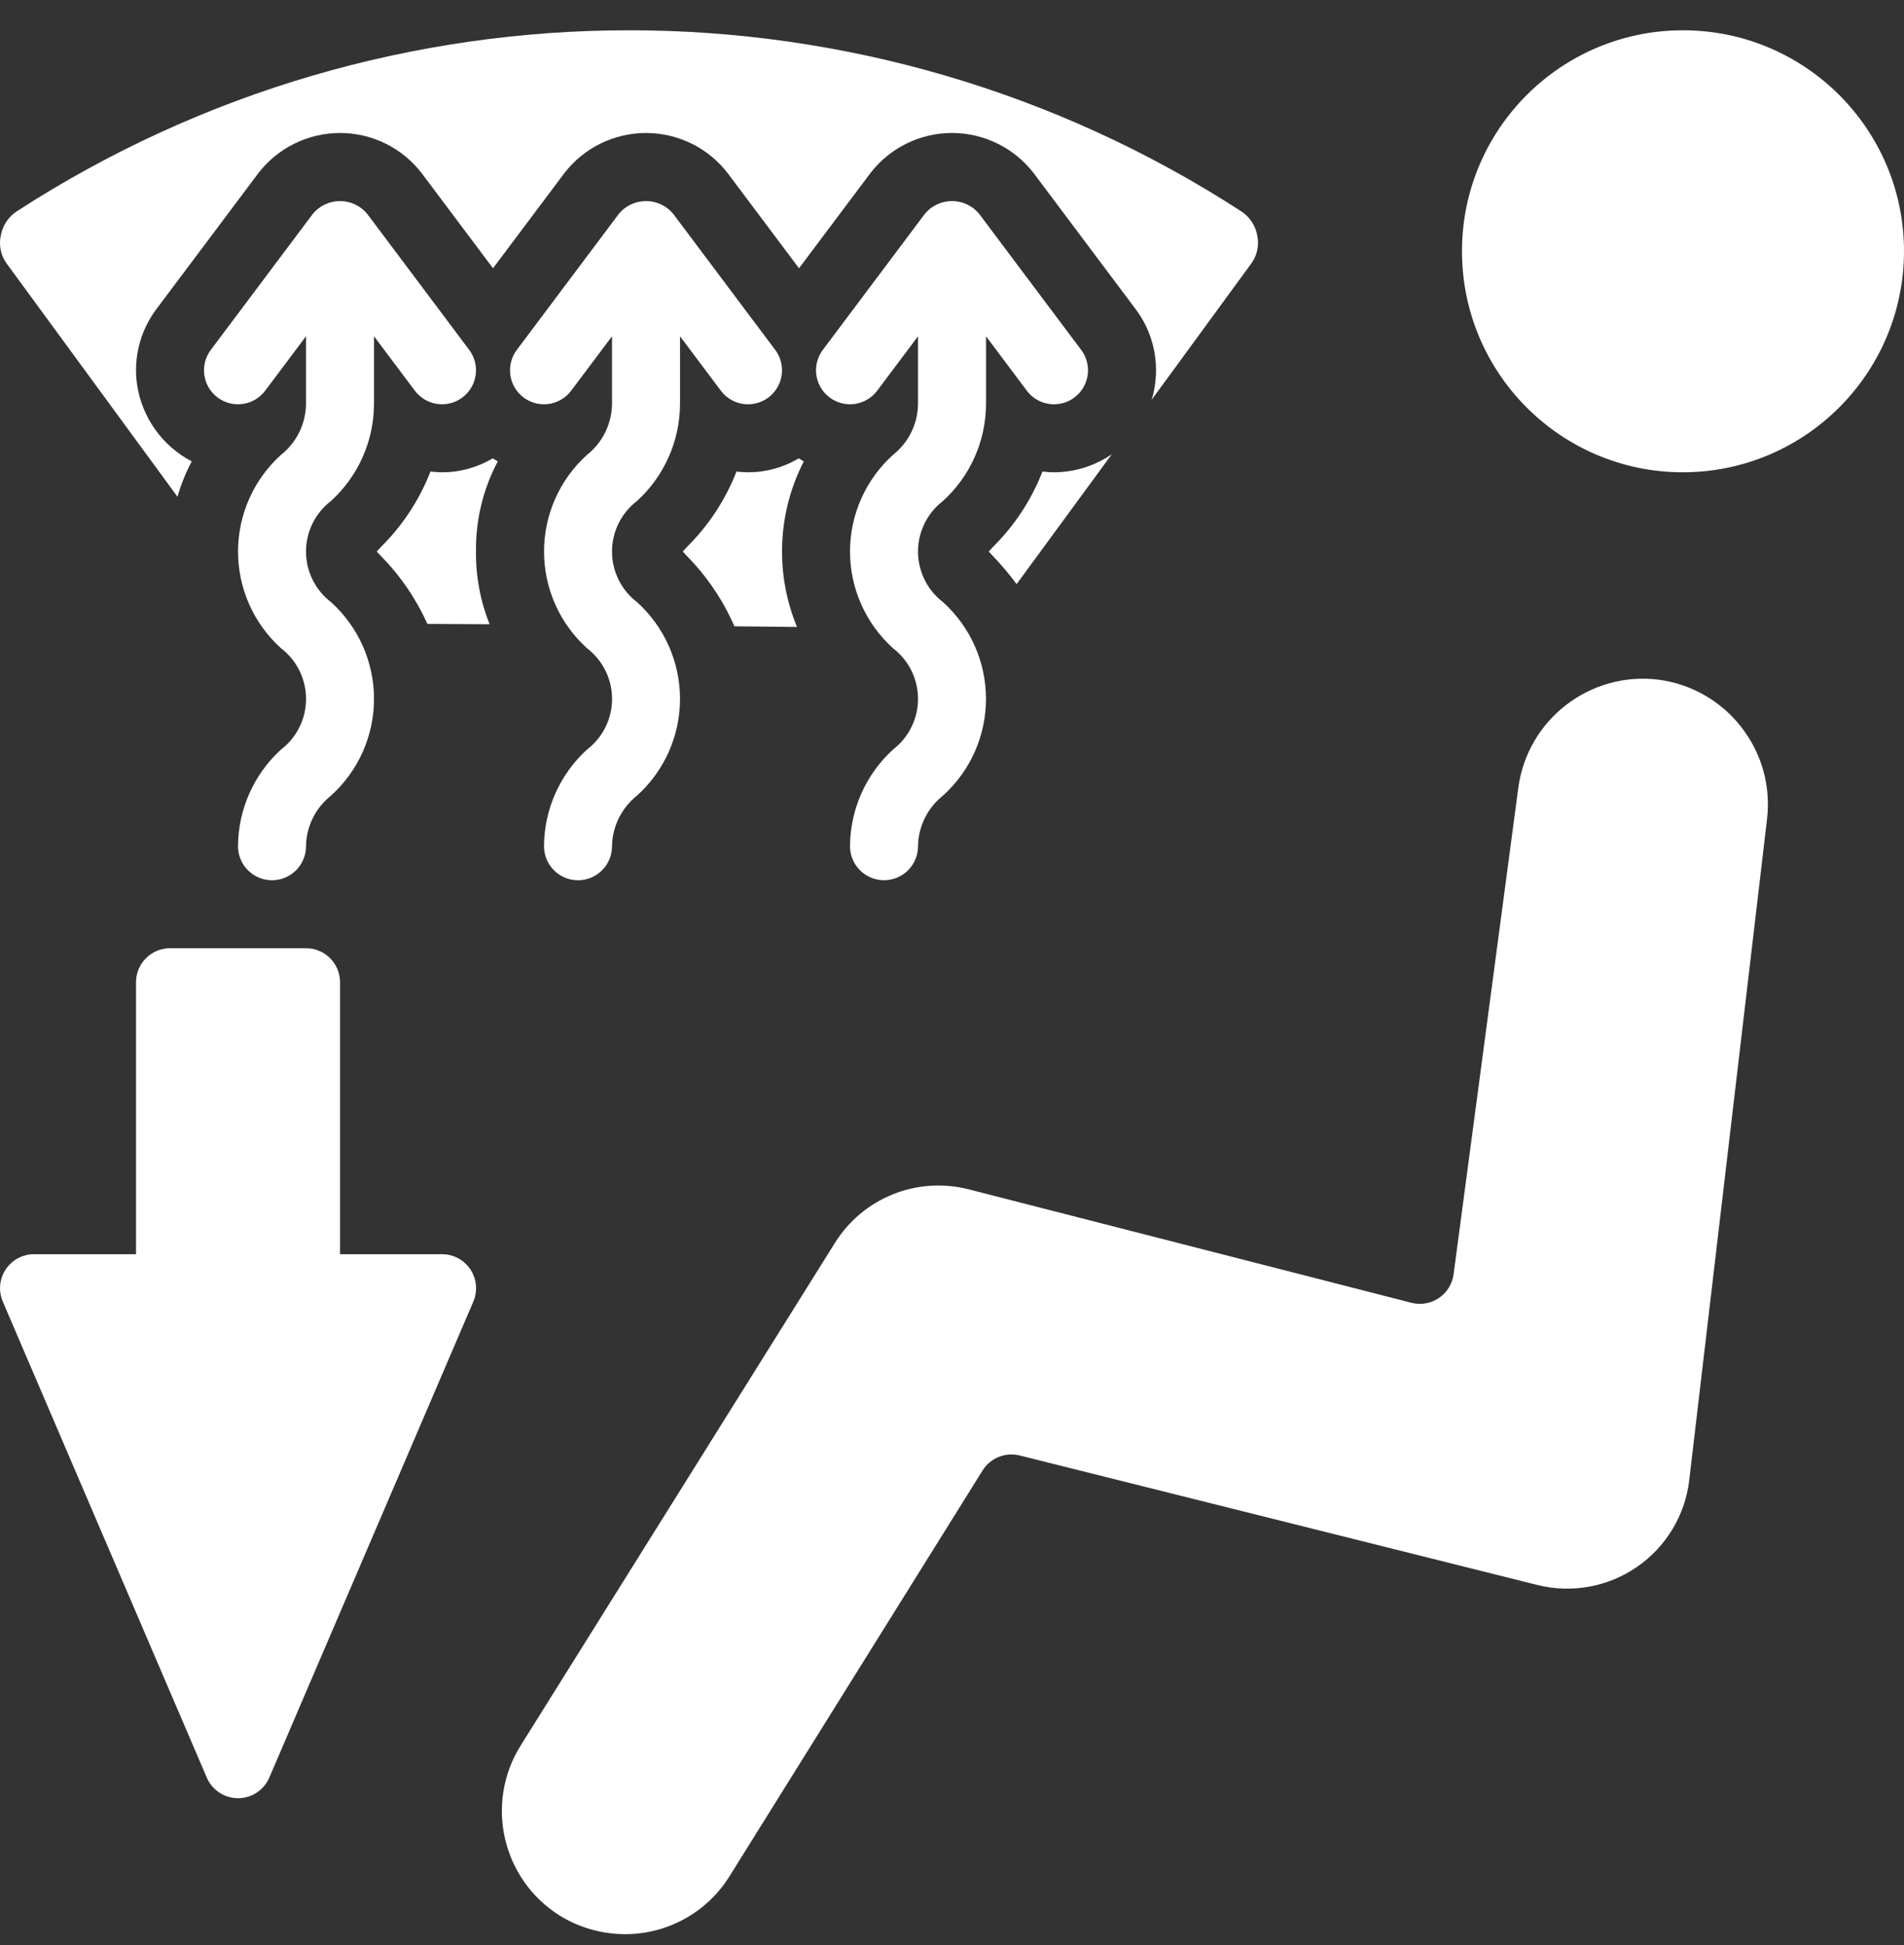
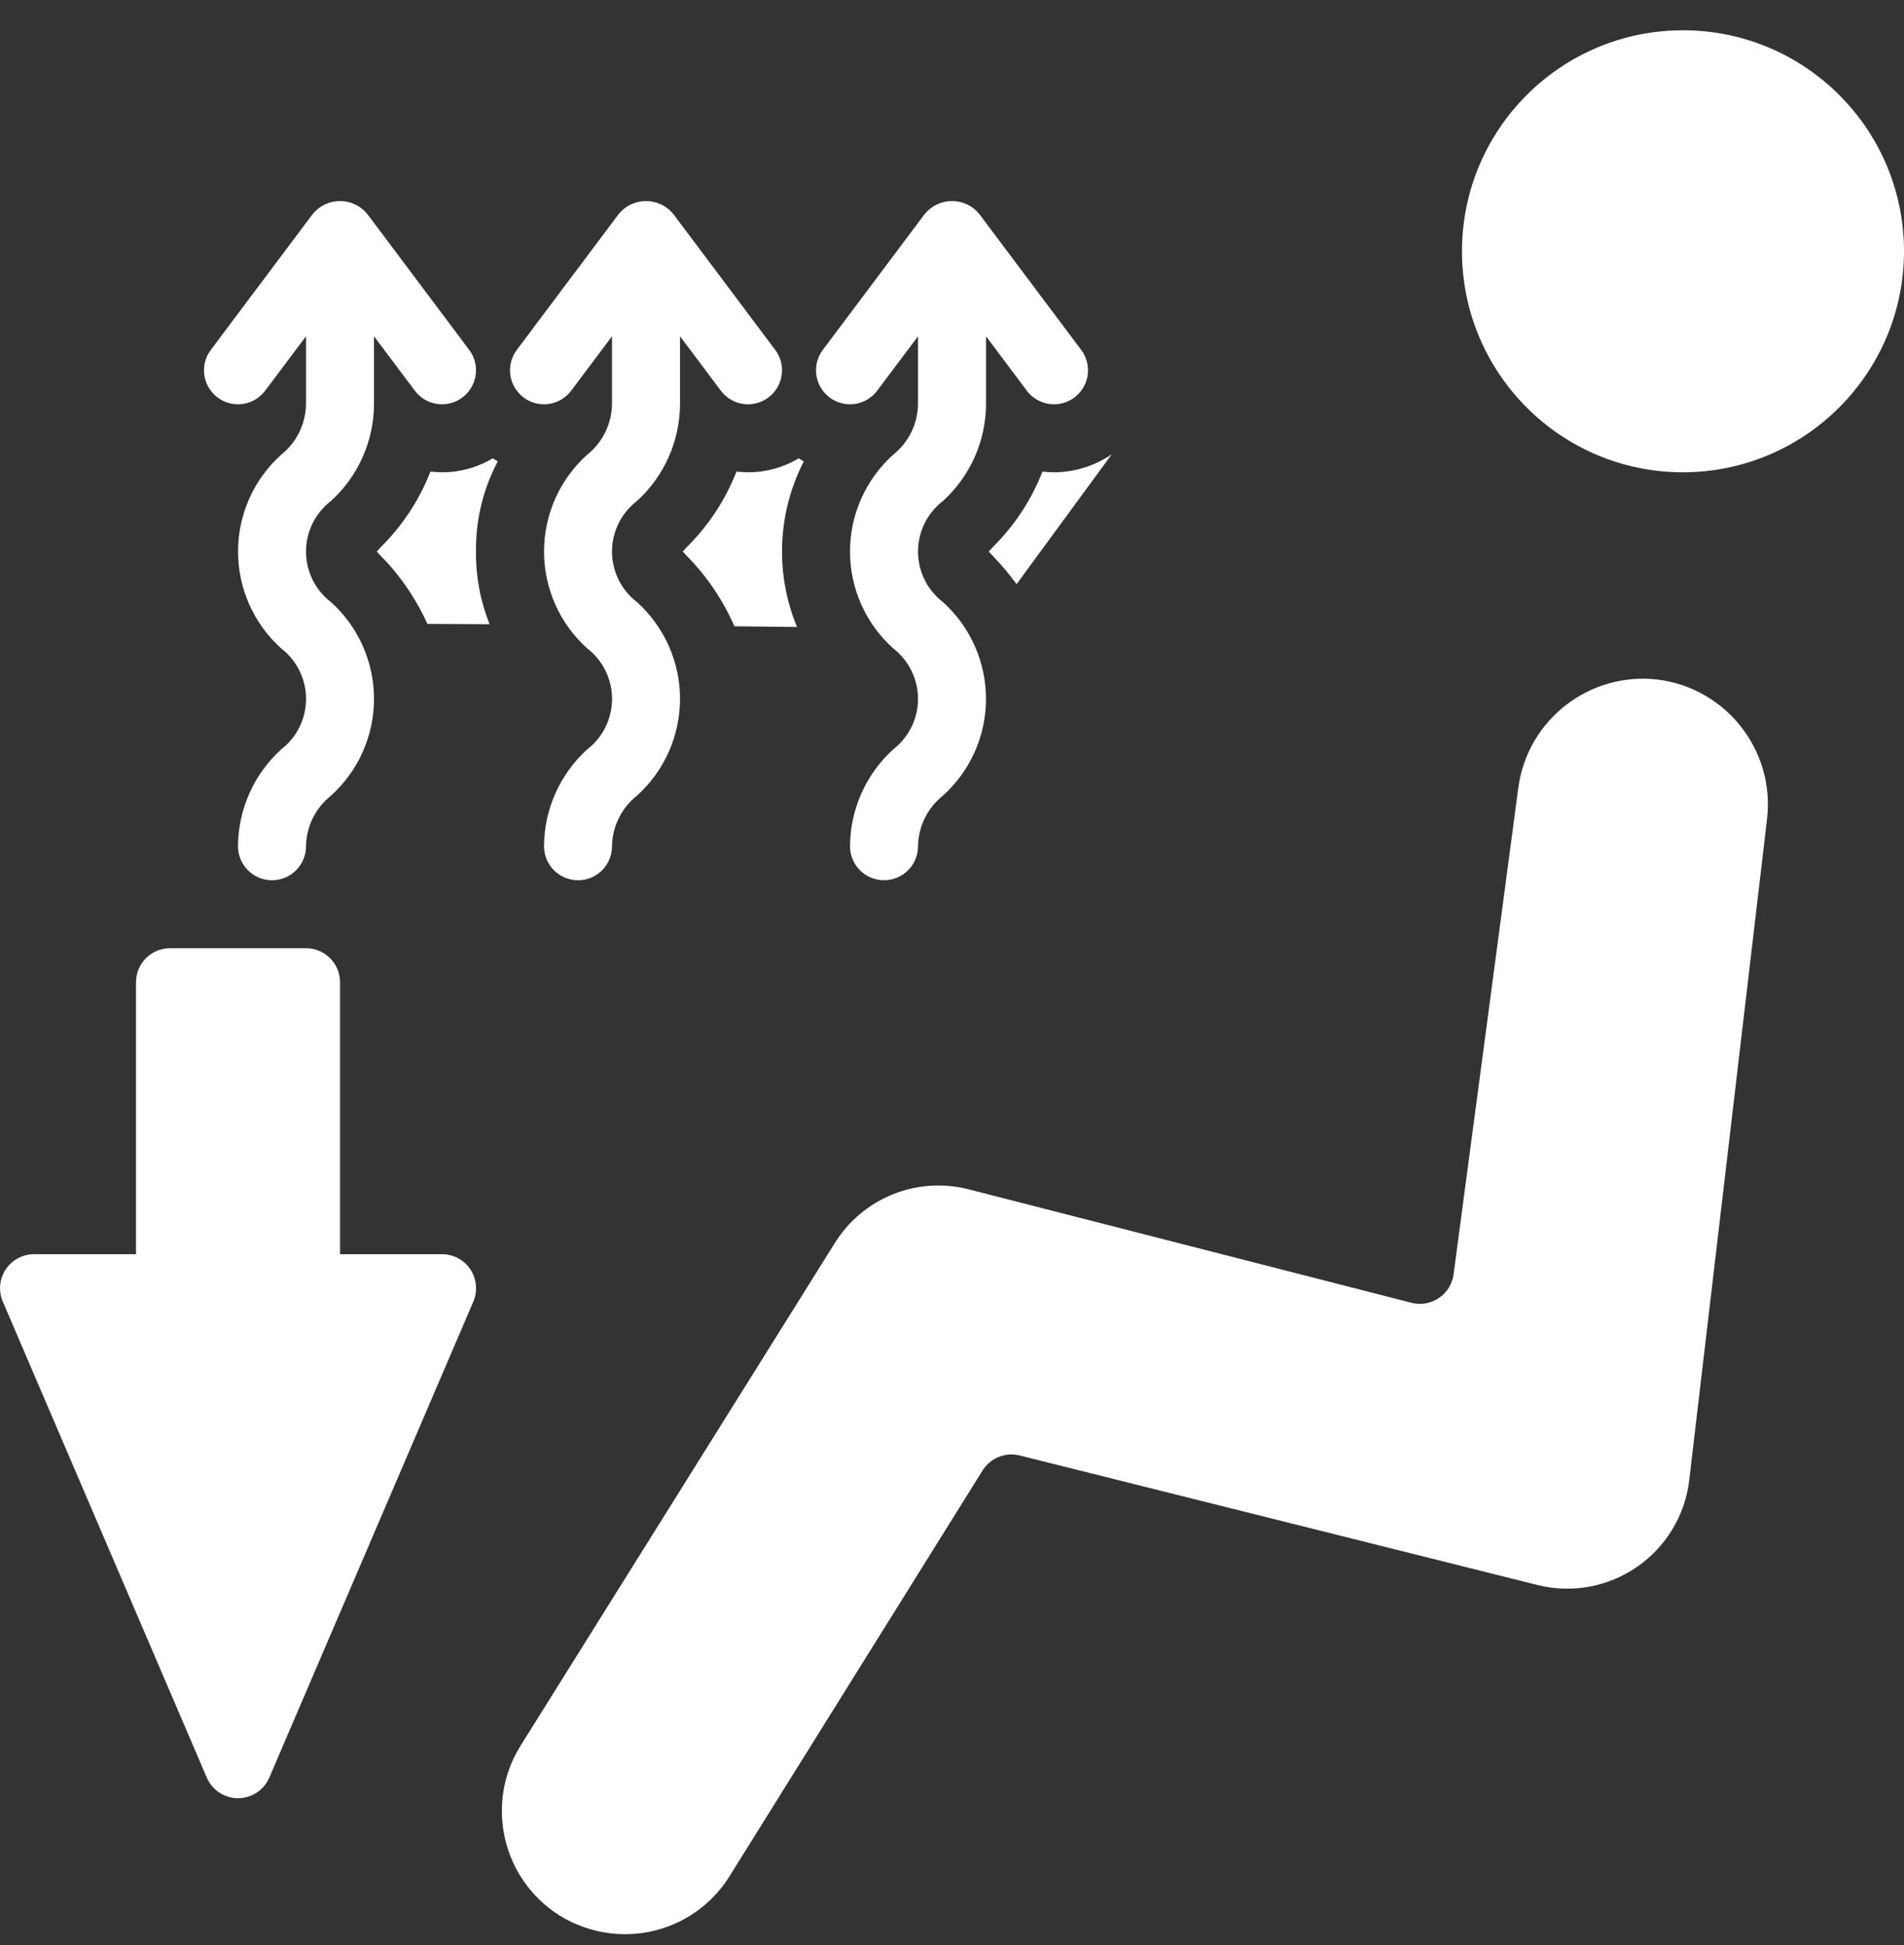
<svg xmlns="http://www.w3.org/2000/svg" width="46" height="47" viewBox="0 0 46 47" fill="none">
  <rect x="0" y="0" width="46" height="47" fill="#333333" stroke="none" />
  <g clip-path="url(#clip0_348_295)">
    <path d="M46 6.071C46 3.123 43.609 0.732 40.66 0.732C37.712 0.732 35.321 3.123 35.321 6.071C35.321 9.02 37.712 11.411 40.66 11.411C43.608 11.407 45.996 9.019 46 6.071Z" fill="white" />
    <path d="M40.062 16.421C38.414 16.22 36.908 17.38 36.683 19.026L35.118 30.79C35.087 31.022 34.958 31.23 34.763 31.362C34.569 31.493 34.327 31.535 34.1 31.477L23.396 28.734C22.149 28.418 20.842 28.946 20.165 30.04L12.575 42.181C11.708 43.575 12.131 45.408 13.521 46.282C13.995 46.575 14.541 46.731 15.099 46.732C16.125 46.734 17.08 46.206 17.623 45.335L23.739 35.528C23.928 35.226 24.29 35.08 24.635 35.166L37.146 38.296C37.975 38.502 38.852 38.342 39.554 37.855C40.256 37.369 40.715 36.604 40.812 35.756L42.692 19.782C42.881 18.131 41.71 16.635 40.062 16.421Z" fill="white" />
    <path d="M11.903 11.074C11.533 11.296 11.11 11.412 10.679 11.411C10.588 11.411 10.49 11.402 10.399 11.394C10.132 12.08 9.724 12.701 9.2 13.218C9.169 13.255 9.136 13.291 9.102 13.325C9.134 13.357 9.167 13.399 9.2 13.431C9.67 13.908 10.051 14.464 10.325 15.074L11.829 15.082C11.605 14.524 11.493 13.927 11.5 13.325C11.49 12.566 11.671 11.818 12.026 11.148L11.903 11.074Z" fill="white" />
    <path d="M19.296 11.074C18.926 11.296 18.503 11.412 18.072 11.411C17.982 11.411 17.883 11.402 17.793 11.394C17.525 12.08 17.117 12.701 16.593 13.218C16.562 13.255 16.529 13.291 16.495 13.325C16.527 13.357 16.56 13.399 16.593 13.431C17.077 13.923 17.467 14.499 17.743 15.132L19.255 15.148C18.721 13.855 18.781 12.393 19.419 11.148L19.296 11.074Z" fill="white" />
-     <path d="M0.017 5.702C-0.032 5.941 0.025 6.189 0.173 6.384L4.288 12.002C4.372 11.706 4.488 11.419 4.633 11.148C3.921 10.776 3.43 10.086 3.311 9.291C3.219 8.646 3.387 7.989 3.779 7.468L6.243 4.182C6.715 3.571 7.443 3.213 8.215 3.213C8.987 3.213 9.715 3.571 10.186 4.182L11.911 6.482L13.636 4.182C14.107 3.571 14.836 3.213 15.607 3.213C16.379 3.213 17.108 3.571 17.579 4.182L19.304 6.482L21.029 4.182C21.5 3.571 22.229 3.213 23 3.213C23.772 3.213 24.5 3.571 24.972 4.182L27.436 7.468C27.828 7.989 27.997 8.646 27.904 9.291C27.889 9.417 27.861 9.541 27.822 9.661L30.212 6.392C30.365 6.197 30.425 5.945 30.377 5.702C30.336 5.455 30.193 5.237 29.982 5.102C20.986 -0.725 9.407 -0.725 0.411 5.102C0.201 5.237 0.058 5.455 0.017 5.702Z" fill="white" />
    <path d="M24.561 14.113L26.861 10.975C26.45 11.257 25.963 11.409 25.464 11.411C25.374 11.411 25.276 11.402 25.185 11.394C24.918 12.08 24.509 12.701 23.986 13.218C23.955 13.255 23.922 13.291 23.887 13.325C23.92 13.357 23.953 13.399 23.986 13.431C24.192 13.646 24.384 13.874 24.561 14.113Z" fill="white" />
    <path d="M0.063 31.438L4.991 42.938C5.118 43.246 5.418 43.447 5.751 43.447C6.084 43.447 6.384 43.246 6.511 42.938L11.44 31.438C11.544 31.184 11.515 30.895 11.362 30.667C11.21 30.439 10.953 30.303 10.679 30.303H8.215V23.732C8.215 23.278 7.847 22.91 7.393 22.91H4.108C3.654 22.91 3.286 23.278 3.286 23.732V30.303H0.822C0.548 30.303 0.292 30.44 0.14 30.668C-0.013 30.896 -0.041 31.184 0.063 31.438Z" fill="white" />
    <path d="M9.036 9.768V8.125L10.022 9.439C10.294 9.802 10.809 9.876 11.171 9.604C11.534 9.331 11.608 8.817 11.336 8.454L8.872 5.168C8.71 4.971 8.469 4.858 8.215 4.858C7.96 4.858 7.719 4.971 7.557 5.168L5.093 8.454C4.821 8.817 4.894 9.331 5.257 9.604C5.62 9.876 6.135 9.802 6.407 9.439L7.393 8.125V9.768C7.385 10.245 7.164 10.693 6.79 10.989C6.128 11.586 5.751 12.435 5.751 13.326C5.751 14.217 6.128 15.066 6.79 15.663C7.171 15.955 7.394 16.407 7.394 16.886C7.394 17.366 7.171 17.818 6.79 18.109C6.132 18.709 5.755 19.556 5.75 20.446C5.75 20.9 6.118 21.268 6.572 21.268C7.025 21.268 7.393 20.9 7.393 20.446C7.401 19.968 7.622 19.52 7.997 19.223C8.658 18.626 9.036 17.777 9.036 16.886C9.036 15.995 8.658 15.145 7.997 14.548C7.616 14.257 7.393 13.805 7.393 13.326C7.393 12.847 7.616 12.395 7.997 12.104C8.654 11.505 9.031 10.658 9.036 9.768Z" fill="white" />
    <path d="M16.429 9.768V8.125L17.415 9.439C17.591 9.674 17.879 9.797 18.17 9.762C18.462 9.727 18.712 9.539 18.827 9.269C18.942 8.999 18.905 8.688 18.729 8.454L16.265 5.168C16.103 4.971 15.862 4.858 15.607 4.858C15.353 4.858 15.112 4.971 14.95 5.168L12.486 8.454C12.214 8.817 12.287 9.331 12.65 9.604C13.013 9.876 13.528 9.802 13.8 9.439L14.786 8.125V9.768C14.778 10.245 14.557 10.693 14.183 10.989C13.521 11.586 13.144 12.435 13.144 13.326C13.144 14.217 13.521 15.066 14.183 15.663C14.564 15.955 14.787 16.407 14.787 16.886C14.787 17.366 14.564 17.818 14.183 18.109C13.525 18.709 13.148 19.556 13.143 20.446C13.143 20.9 13.511 21.268 13.965 21.268C14.418 21.268 14.786 20.9 14.786 20.446C14.794 19.969 15.015 19.52 15.39 19.223C16.051 18.626 16.429 17.777 16.429 16.886C16.429 15.995 16.051 15.145 15.39 14.548C15.009 14.257 14.786 13.805 14.786 13.326C14.786 12.847 15.009 12.395 15.39 12.104C16.047 11.505 16.424 10.658 16.429 9.768Z" fill="white" />
    <path d="M23.822 9.768V8.125L24.807 9.439C24.983 9.674 25.271 9.797 25.563 9.762C25.854 9.727 26.104 9.539 26.22 9.269C26.335 8.999 26.297 8.688 26.121 8.454L23.657 5.168C23.496 4.971 23.255 4.858 23 4.858C22.746 4.858 22.505 4.971 22.343 5.168L19.879 8.454C19.607 8.816 19.68 9.331 20.043 9.603C20.406 9.876 20.921 9.802 21.193 9.439L22.179 8.125V9.768C22.171 10.245 21.95 10.693 21.576 10.989C20.914 11.586 20.536 12.435 20.536 13.326C20.536 14.217 20.914 15.066 21.576 15.663C21.956 15.955 22.179 16.407 22.179 16.886C22.179 17.365 21.956 17.817 21.576 18.109C20.918 18.709 20.541 19.556 20.536 20.446C20.536 20.9 20.904 21.267 21.357 21.267C21.811 21.267 22.179 20.9 22.179 20.446C22.186 19.968 22.408 19.52 22.782 19.223C23.444 18.626 23.821 17.777 23.821 16.886C23.821 15.995 23.444 15.145 22.782 14.548C22.402 14.257 22.179 13.805 22.179 13.326C22.179 12.847 22.402 12.395 22.782 12.104C23.44 11.505 23.817 10.658 23.822 9.768Z" fill="white" />
  </g>
  <defs>
    <clipPath id="clip0_348_295">
      <rect width="46" height="46" fill="white" transform="translate(0 0.732)" />
    </clipPath>
  </defs>
</svg>